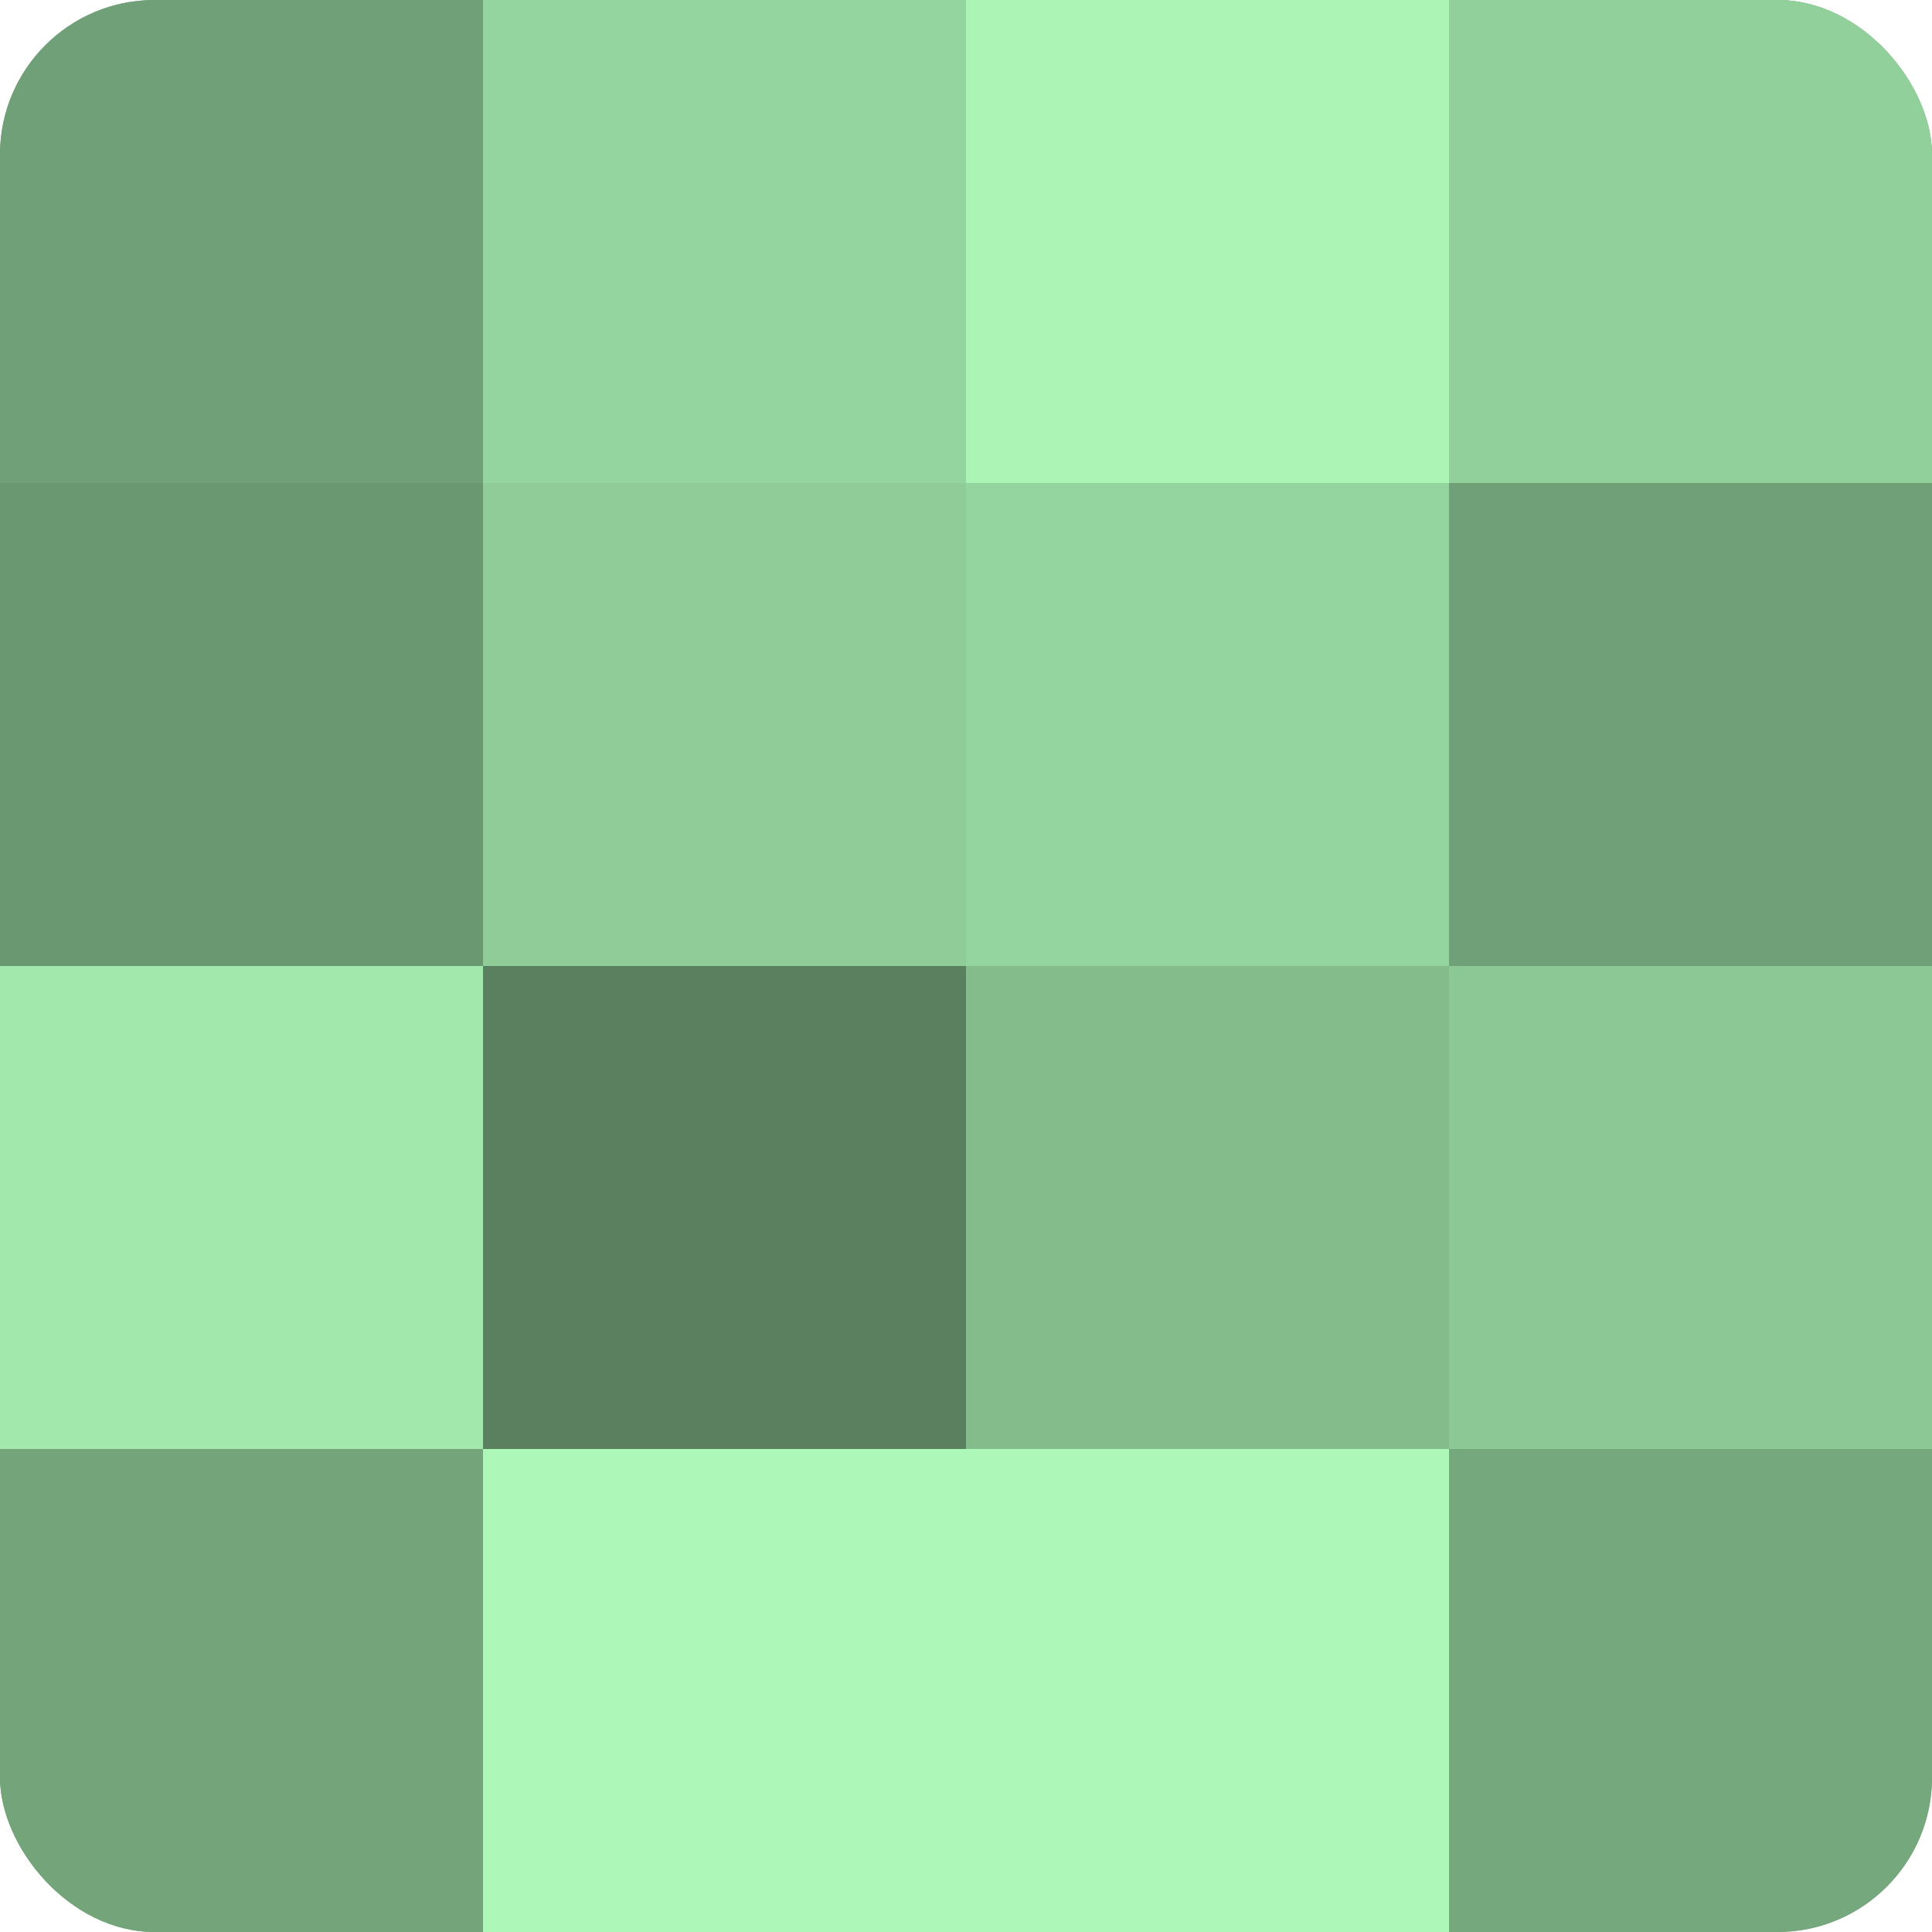
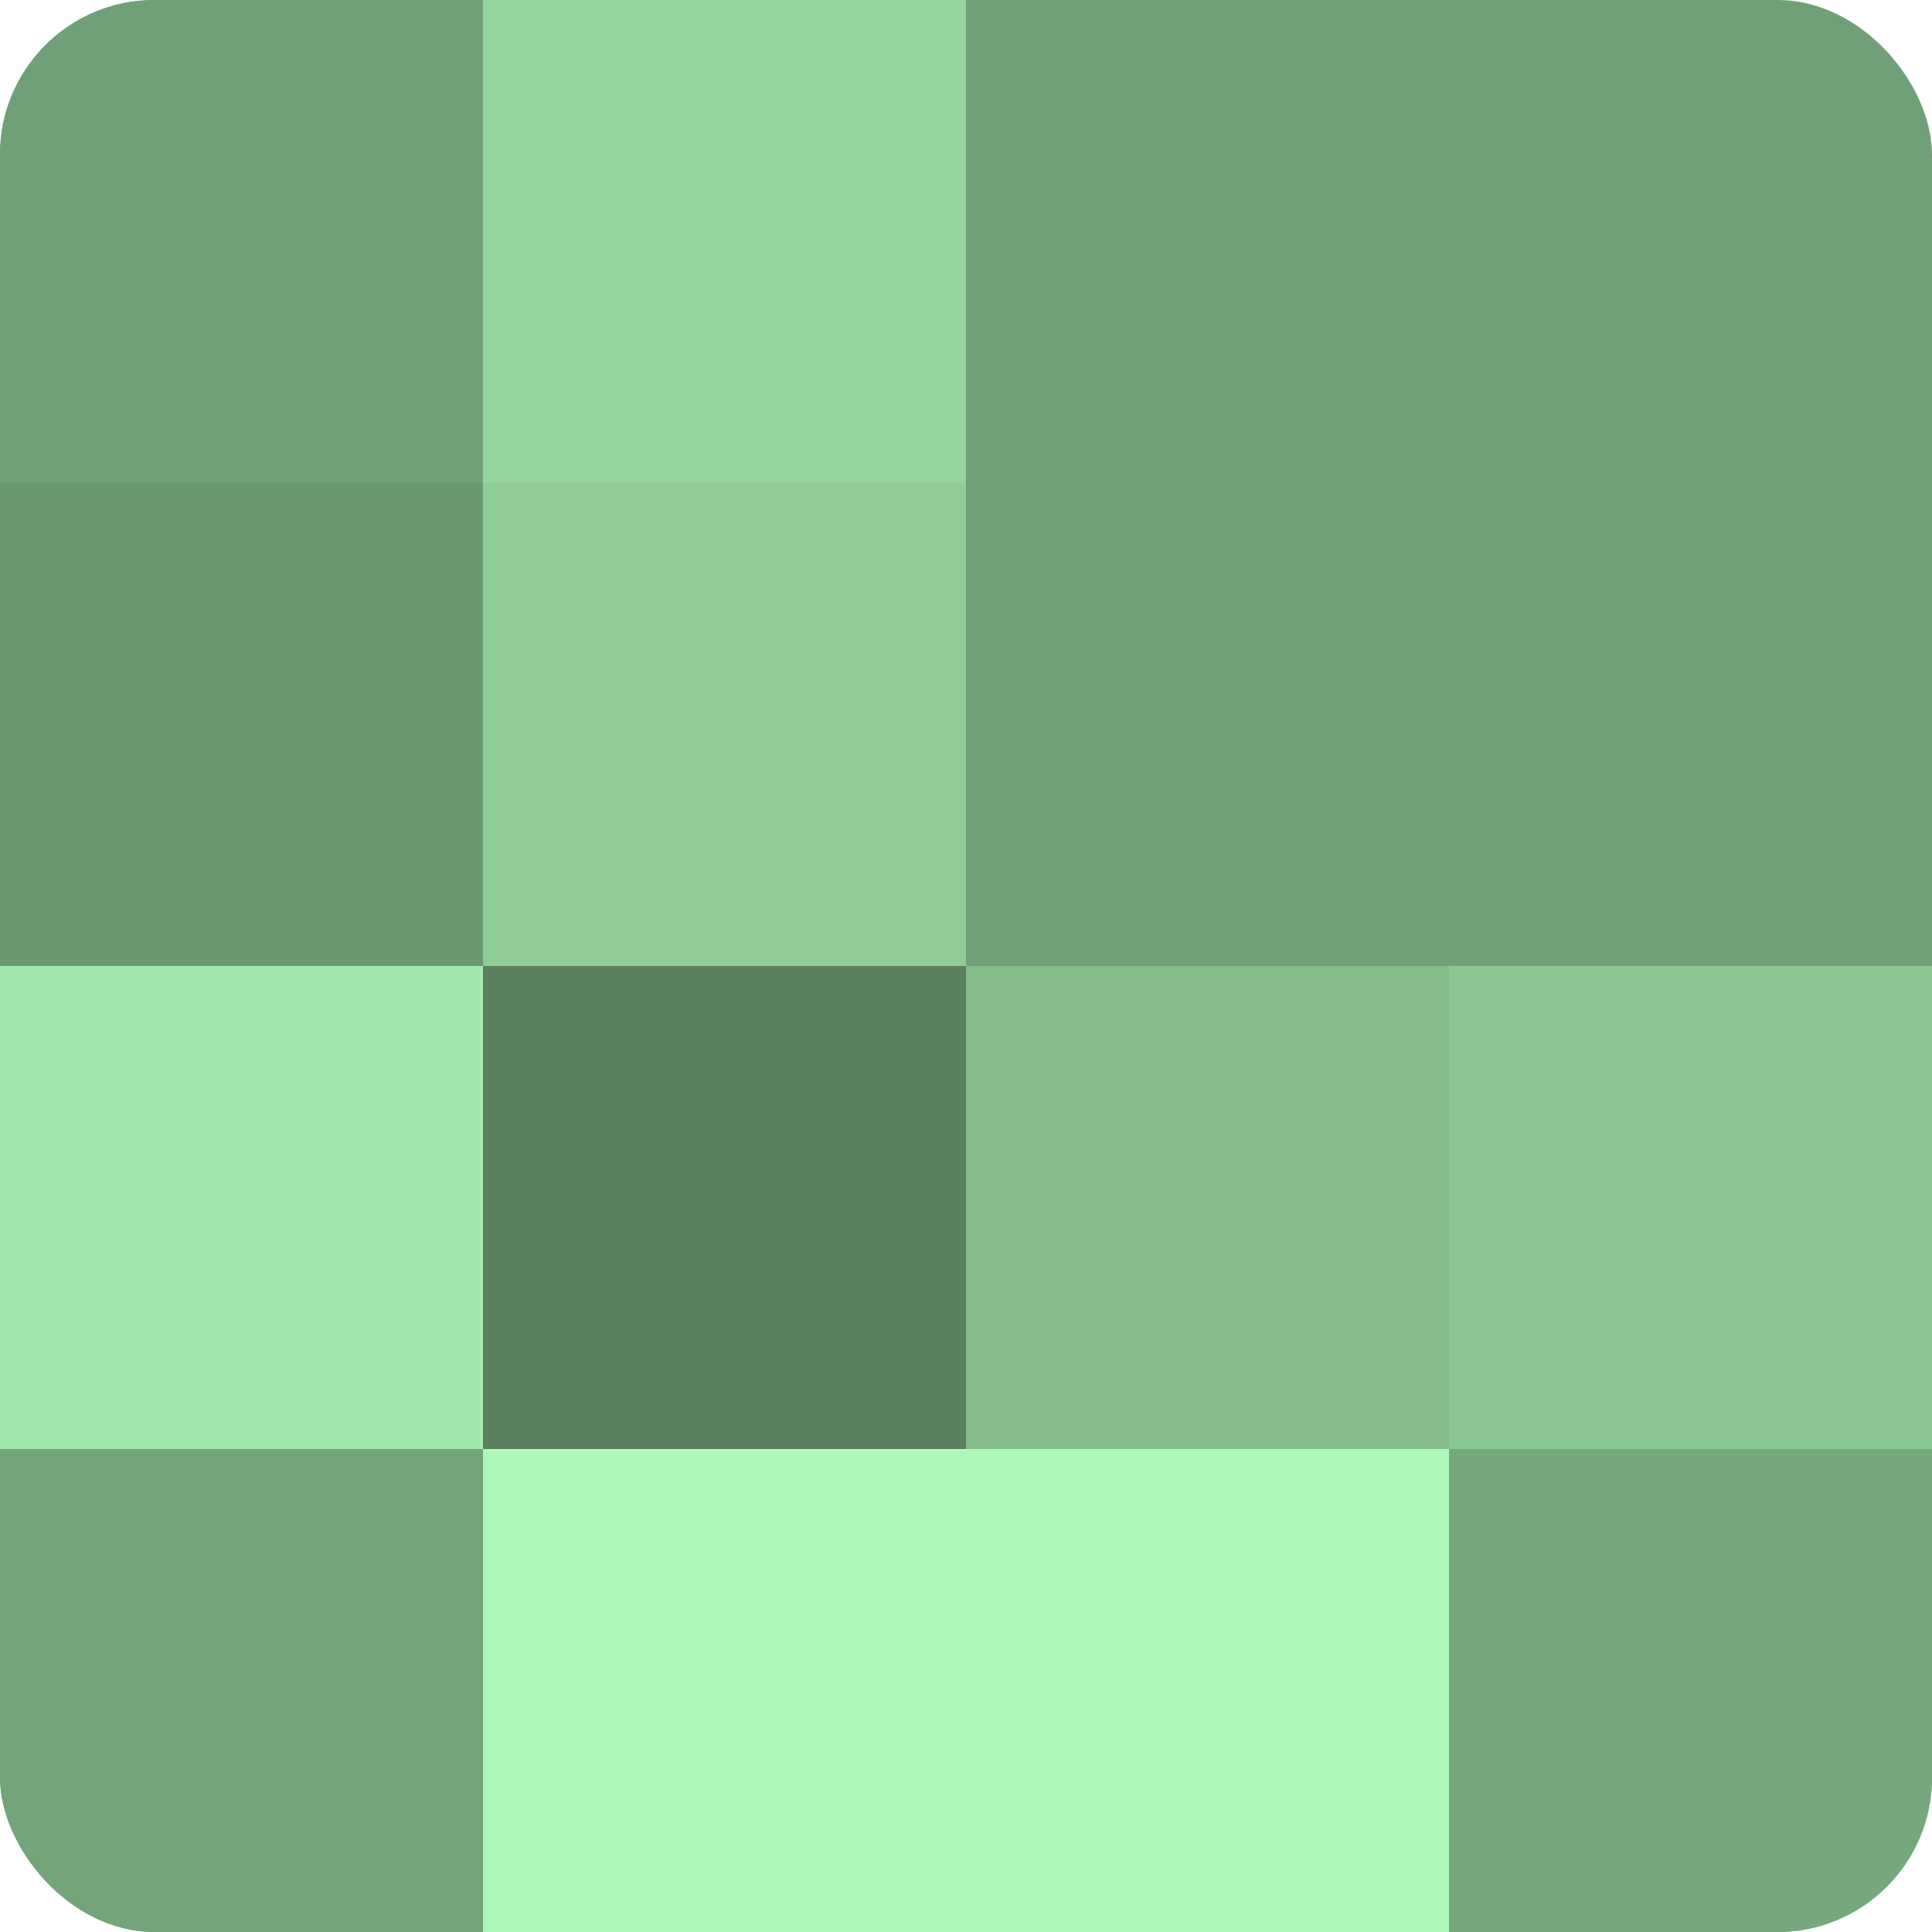
<svg xmlns="http://www.w3.org/2000/svg" width="60" height="60" viewBox="0 0 100 100" preserveAspectRatio="xMidYMid meet">
  <defs>
    <clipPath id="c" width="100" height="100">
      <rect width="100" height="100" rx="8" ry="8" />
    </clipPath>
  </defs>
  <g clip-path="url(#c)">
    <rect width="100" height="100" fill="#70a077" />
    <rect width="25" height="25" fill="#70a077" />
    <rect y="25" width="25" height="25" fill="#6a9871" />
    <rect y="50" width="25" height="25" fill="#a2e8ad" />
    <rect y="75" width="25" height="25" fill="#73a47a" />
    <rect x="25" width="25" height="25" fill="#94d49e" />
    <rect x="25" y="25" width="25" height="25" fill="#8fcc98" />
    <rect x="25" y="50" width="25" height="25" fill="#5a805f" />
    <rect x="25" y="75" width="25" height="25" fill="#adf8b9" />
-     <rect x="50" width="25" height="25" fill="#abf4b6" />
-     <rect x="50" y="25" width="25" height="25" fill="#94d49e" />
    <rect x="50" y="50" width="25" height="25" fill="#84bc8c" />
    <rect x="50" y="75" width="25" height="25" fill="#adf8b9" />
-     <rect x="75" width="25" height="25" fill="#92d09b" />
    <rect x="75" y="25" width="25" height="25" fill="#70a077" />
    <rect x="75" y="50" width="25" height="25" fill="#8cc895" />
    <rect x="75" y="75" width="25" height="25" fill="#76a87d" />
  </g>
</svg>